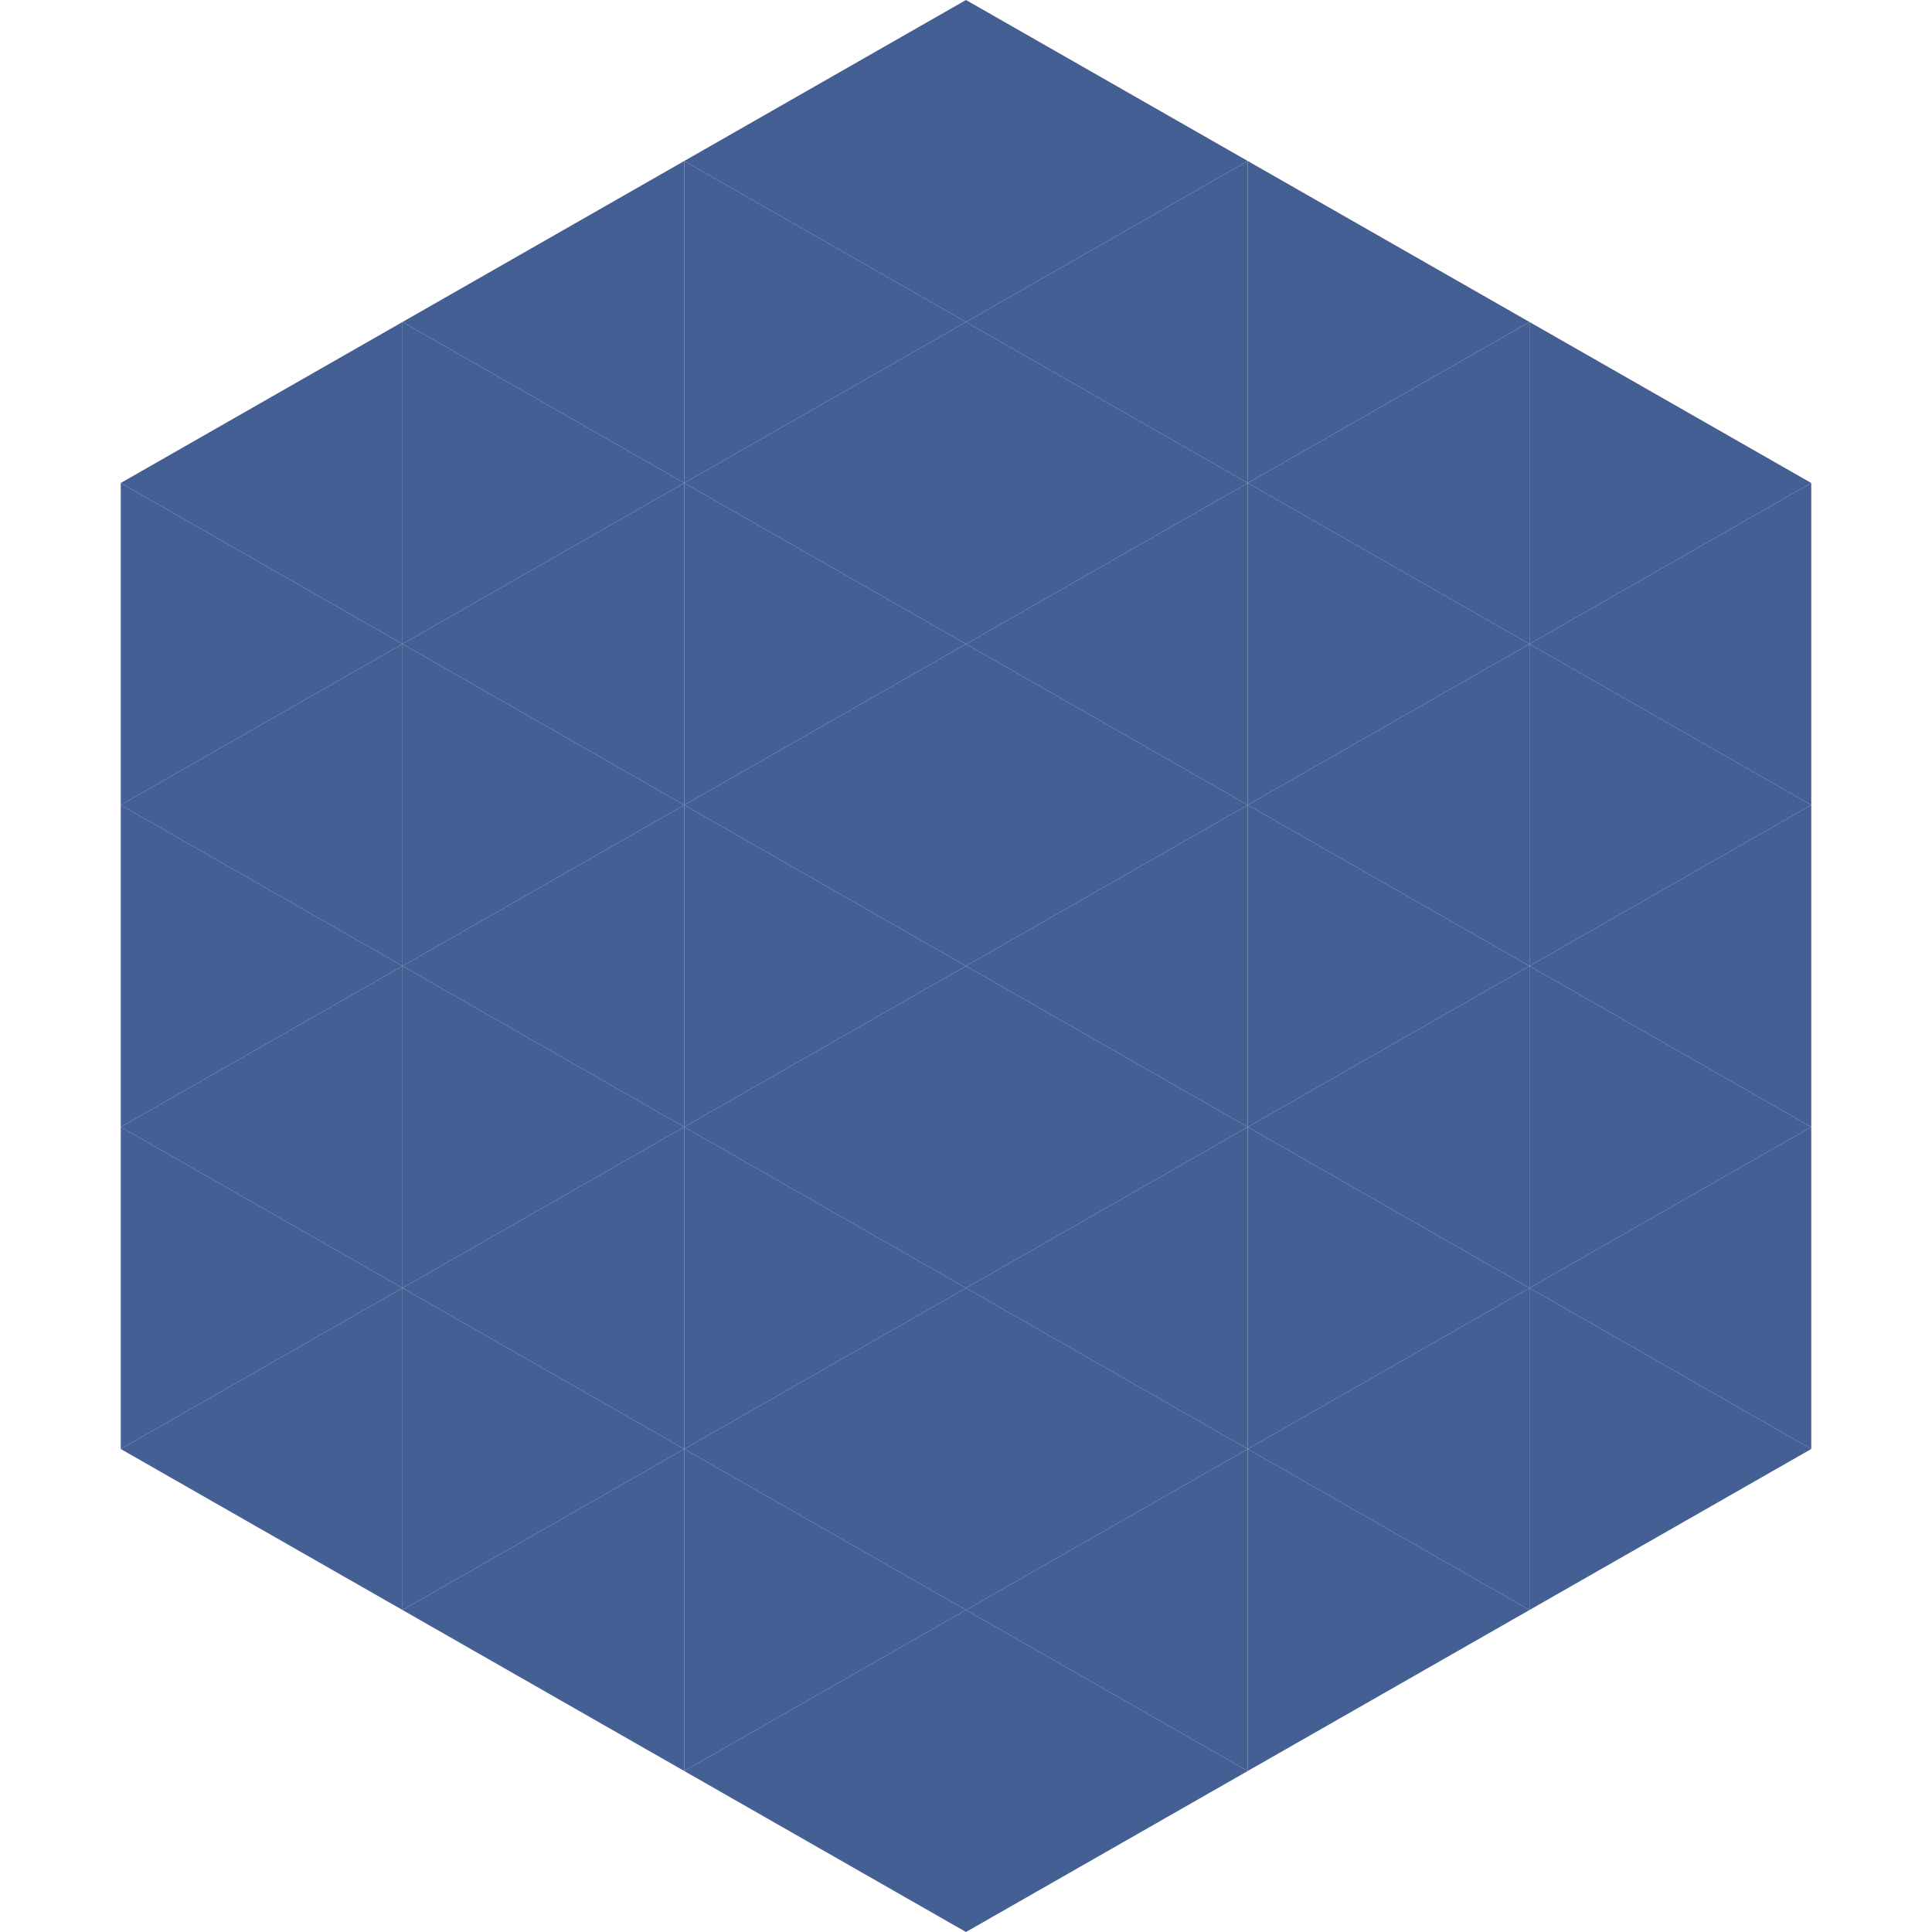
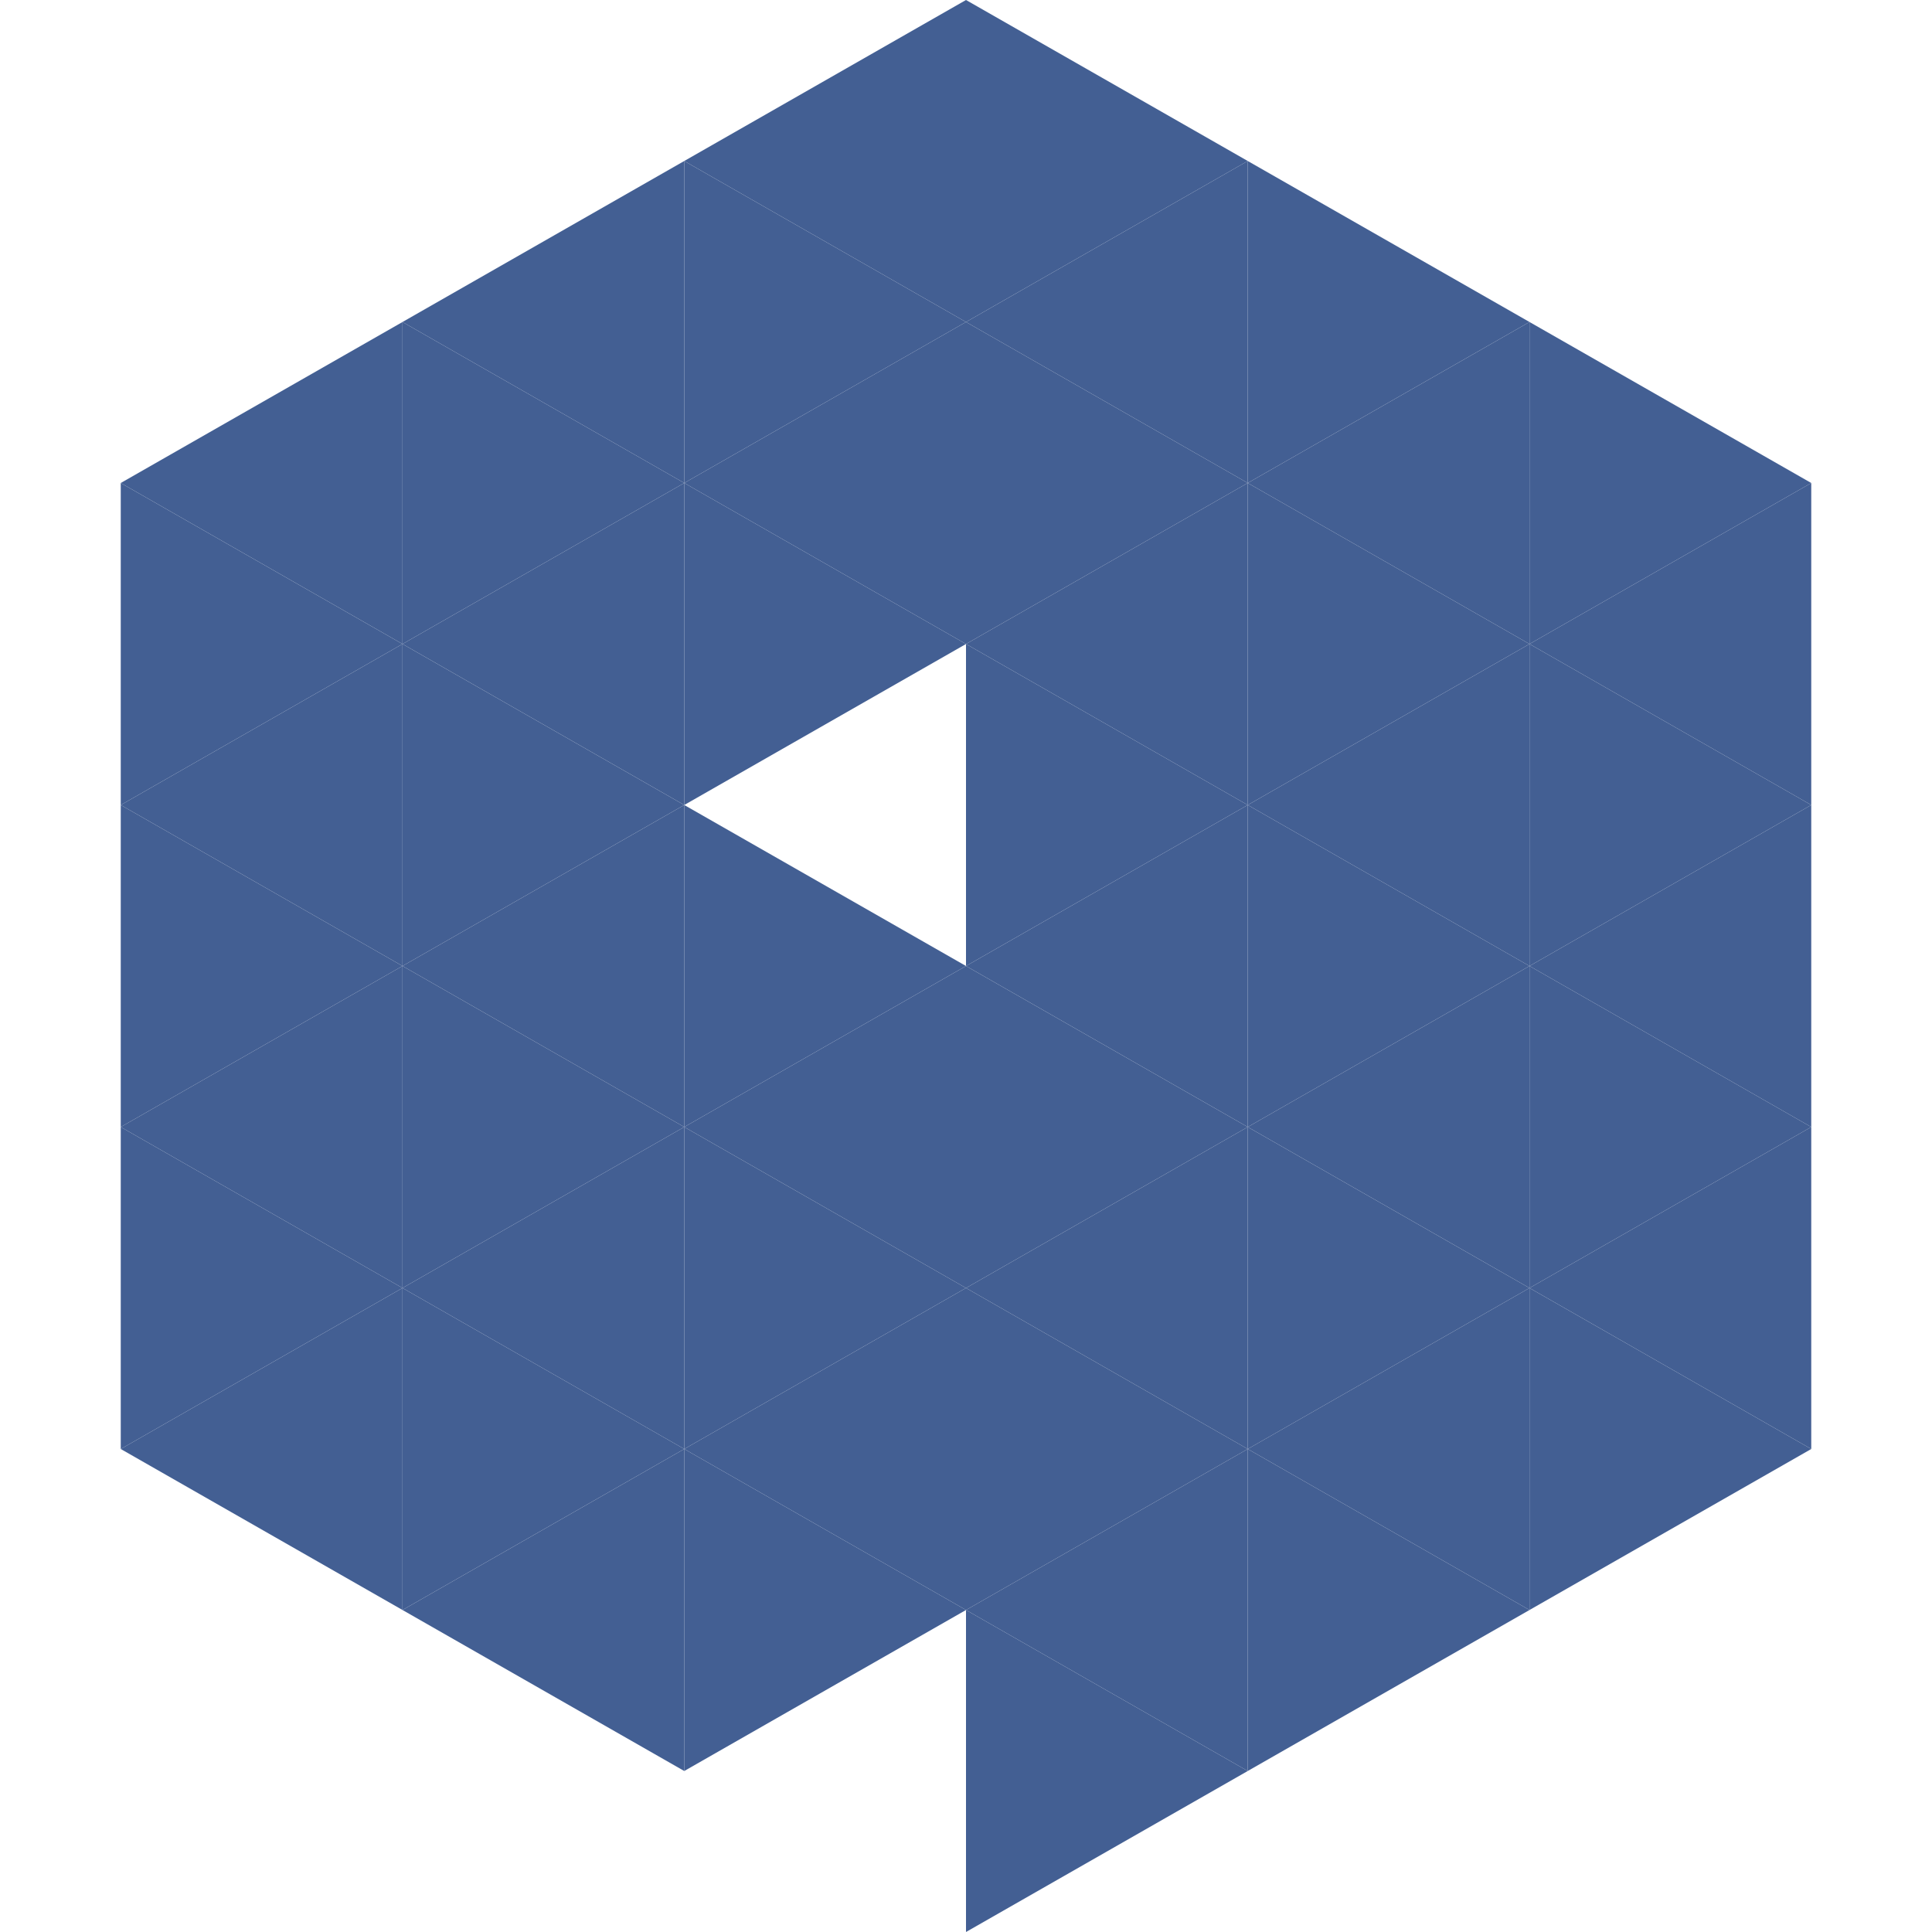
<svg xmlns="http://www.w3.org/2000/svg" width="240" height="240">
  <polygon points="50,40 15,60 50,80" style="fill:rgb(67,95,147)" />
  <polygon points="190,40 225,60 190,80" style="fill:rgb(67,95,147)" />
  <polygon points="15,60 50,80 15,100" style="fill:rgb(67,95,147)" />
  <polygon points="225,60 190,80 225,100" style="fill:rgb(67,95,147)" />
  <polygon points="50,80 15,100 50,120" style="fill:rgb(67,95,147)" />
  <polygon points="190,80 225,100 190,120" style="fill:rgb(67,95,147)" />
  <polygon points="15,100 50,120 15,140" style="fill:rgb(67,95,147)" />
  <polygon points="225,100 190,120 225,140" style="fill:rgb(67,95,147)" />
  <polygon points="50,120 15,140 50,160" style="fill:rgb(67,95,147)" />
  <polygon points="190,120 225,140 190,160" style="fill:rgb(67,95,147)" />
  <polygon points="15,140 50,160 15,180" style="fill:rgb(67,95,147)" />
  <polygon points="225,140 190,160 225,180" style="fill:rgb(67,95,147)" />
  <polygon points="50,160 15,180 50,200" style="fill:rgb(67,95,147)" />
  <polygon points="190,160 225,180 190,200" style="fill:rgb(67,95,147)" />
  <polygon points="15,180 50,200 15,220" style="fill:rgb(255,255,255); fill-opacity:0" />
  <polygon points="225,180 190,200 225,220" style="fill:rgb(255,255,255); fill-opacity:0" />
  <polygon points="50,0 85,20 50,40" style="fill:rgb(255,255,255); fill-opacity:0" />
  <polygon points="190,0 155,20 190,40" style="fill:rgb(255,255,255); fill-opacity:0" />
  <polygon points="85,20 50,40 85,60" style="fill:rgb(67,95,147)" />
  <polygon points="155,20 190,40 155,60" style="fill:rgb(67,95,147)" />
  <polygon points="50,40 85,60 50,80" style="fill:rgb(67,95,147)" />
  <polygon points="190,40 155,60 190,80" style="fill:rgb(67,95,147)" />
  <polygon points="85,60 50,80 85,100" style="fill:rgb(67,95,147)" />
  <polygon points="155,60 190,80 155,100" style="fill:rgb(67,95,147)" />
  <polygon points="50,80 85,100 50,120" style="fill:rgb(67,95,147)" />
  <polygon points="190,80 155,100 190,120" style="fill:rgb(67,95,147)" />
  <polygon points="85,100 50,120 85,140" style="fill:rgb(67,95,147)" />
  <polygon points="155,100 190,120 155,140" style="fill:rgb(67,95,147)" />
  <polygon points="50,120 85,140 50,160" style="fill:rgb(67,95,147)" />
  <polygon points="190,120 155,140 190,160" style="fill:rgb(67,95,147)" />
  <polygon points="85,140 50,160 85,180" style="fill:rgb(67,95,147)" />
  <polygon points="155,140 190,160 155,180" style="fill:rgb(67,95,147)" />
  <polygon points="50,160 85,180 50,200" style="fill:rgb(67,95,147)" />
  <polygon points="190,160 155,180 190,200" style="fill:rgb(67,95,147)" />
  <polygon points="85,180 50,200 85,220" style="fill:rgb(67,95,147)" />
  <polygon points="155,180 190,200 155,220" style="fill:rgb(67,95,147)" />
  <polygon points="120,0 85,20 120,40" style="fill:rgb(67,95,147)" />
  <polygon points="120,0 155,20 120,40" style="fill:rgb(67,95,147)" />
  <polygon points="85,20 120,40 85,60" style="fill:rgb(67,95,147)" />
  <polygon points="155,20 120,40 155,60" style="fill:rgb(67,95,147)" />
  <polygon points="120,40 85,60 120,80" style="fill:rgb(67,95,147)" />
  <polygon points="120,40 155,60 120,80" style="fill:rgb(67,95,147)" />
  <polygon points="85,60 120,80 85,100" style="fill:rgb(67,95,147)" />
  <polygon points="155,60 120,80 155,100" style="fill:rgb(67,95,147)" />
-   <polygon points="120,80 85,100 120,120" style="fill:rgb(67,95,147)" />
  <polygon points="120,80 155,100 120,120" style="fill:rgb(67,95,147)" />
  <polygon points="85,100 120,120 85,140" style="fill:rgb(67,95,147)" />
  <polygon points="155,100 120,120 155,140" style="fill:rgb(67,95,147)" />
  <polygon points="120,120 85,140 120,160" style="fill:rgb(67,95,147)" />
  <polygon points="120,120 155,140 120,160" style="fill:rgb(67,95,147)" />
  <polygon points="85,140 120,160 85,180" style="fill:rgb(67,95,147)" />
  <polygon points="155,140 120,160 155,180" style="fill:rgb(67,95,147)" />
  <polygon points="120,160 85,180 120,200" style="fill:rgb(67,95,147)" />
  <polygon points="120,160 155,180 120,200" style="fill:rgb(67,95,147)" />
  <polygon points="85,180 120,200 85,220" style="fill:rgb(67,95,147)" />
  <polygon points="155,180 120,200 155,220" style="fill:rgb(67,95,147)" />
-   <polygon points="120,200 85,220 120,240" style="fill:rgb(67,95,147)" />
  <polygon points="120,200 155,220 120,240" style="fill:rgb(67,95,147)" />
  <polygon points="85,220 120,240 85,260" style="fill:rgb(255,255,255); fill-opacity:0" />
  <polygon points="155,220 120,240 155,260" style="fill:rgb(255,255,255); fill-opacity:0" />
</svg>